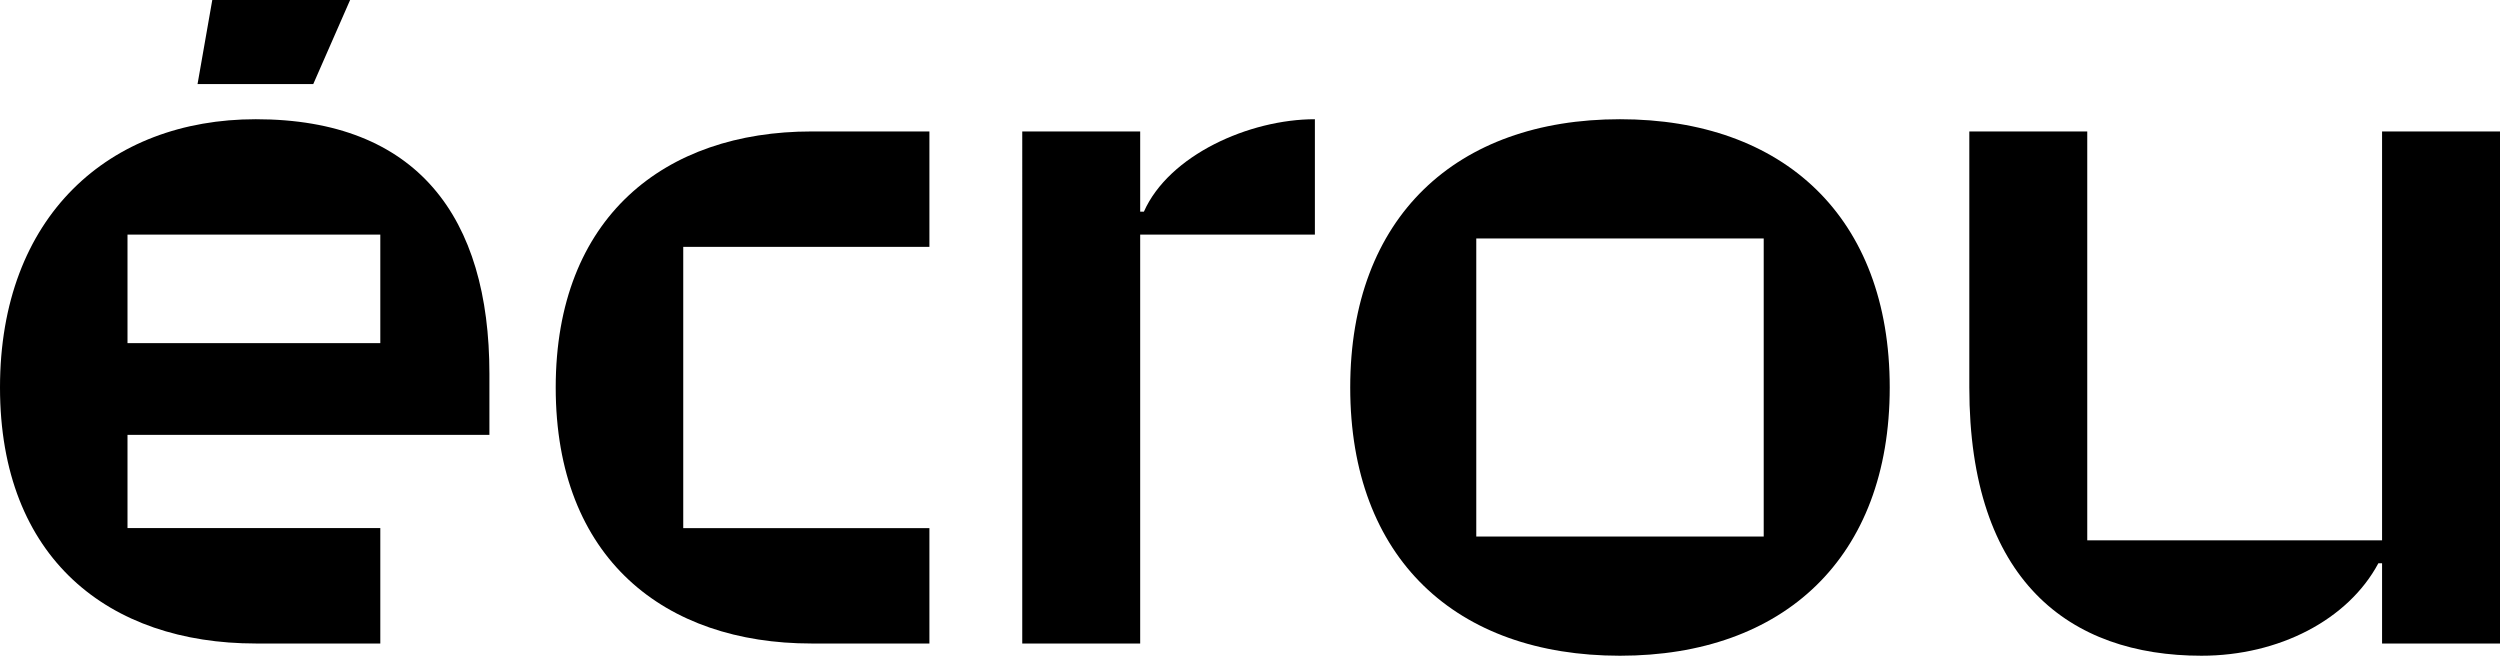
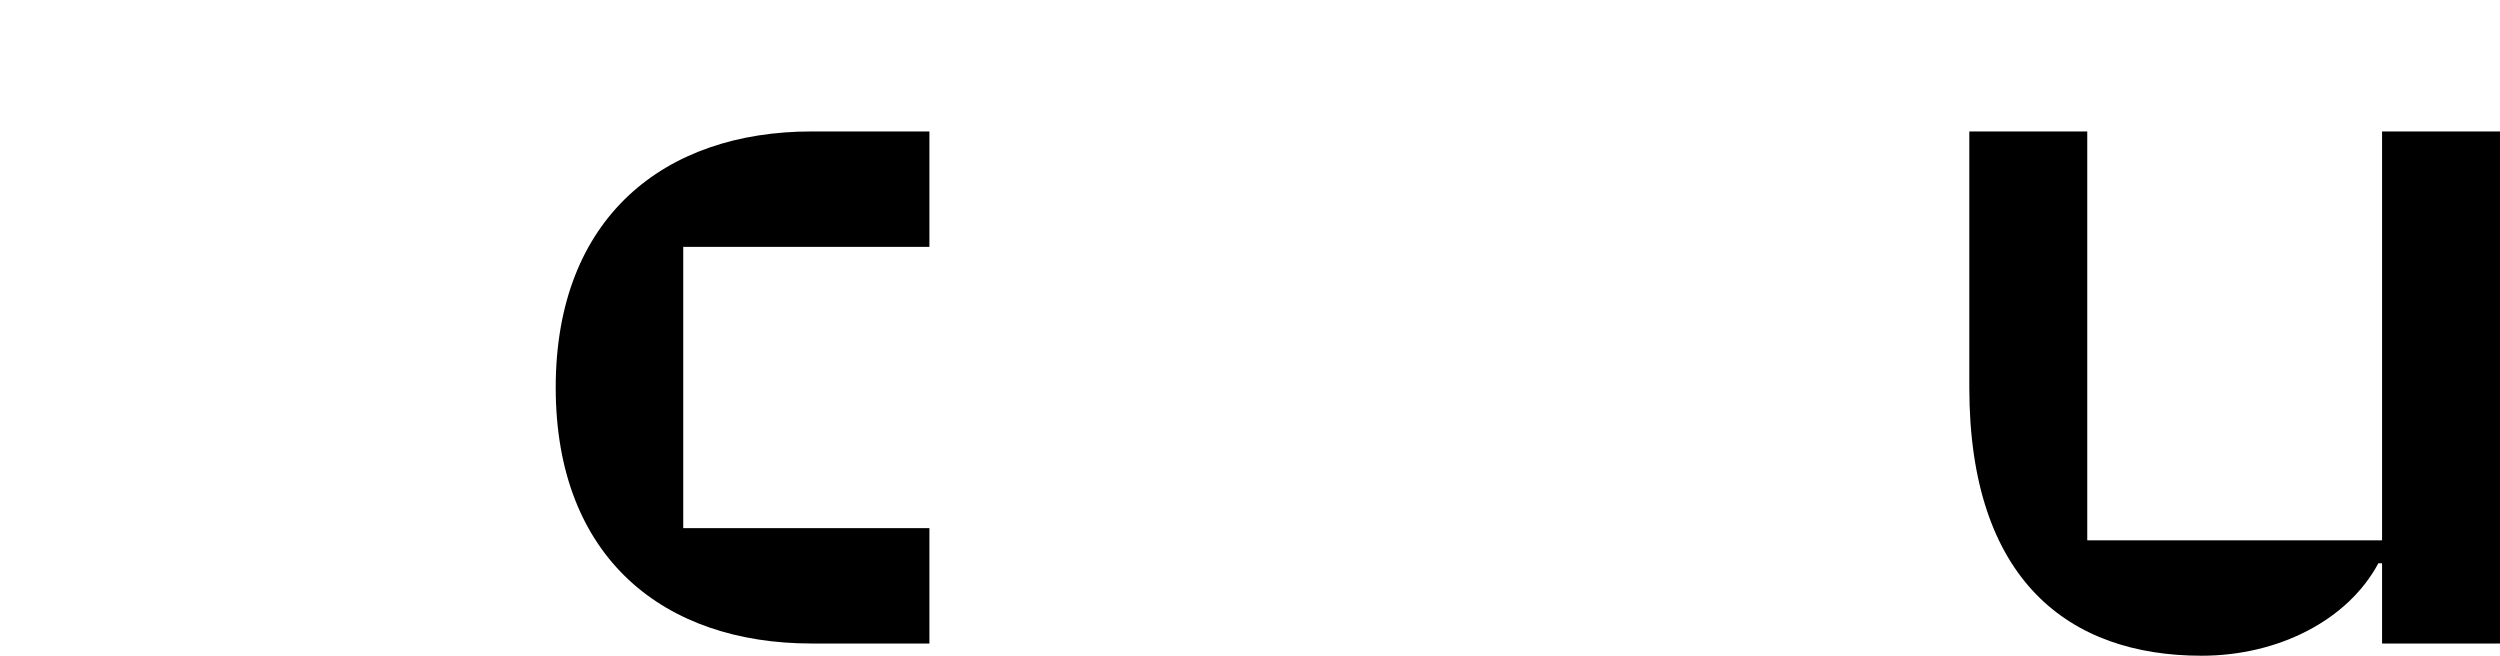
<svg xmlns="http://www.w3.org/2000/svg" id="Calque_1" data-name="Calque 1" viewBox="0 0 948.64 248.77">
  <defs>
    <style>
      .cls-1 {
        fill: #fff;
      }
    </style>
  </defs>
-   <rect class="cls-1" width="948.64" height="248.81" />
  <g>
-     <path d="M97.05,45.24c61.25,0,88.66,37.12,88.66,96.57v23.2H48.38v35.38h95.93v43.79h-47.27C41.39,244.17,0,211.99,0,147.03S41.39,45.24,97.05,45.24ZM144.31,130.21v-41.18H48.38v41.18h95.93ZM132.85,0l-13.98,31.9h-43.91L80.55,0h52.3Z" />
    <path d="M210.87,147.03c0-64.67,41.39-97.15,97.05-97.15h44.75v43.79h-93.41v106.72h93.41v43.79h-44.75c-55.66,0-97.05-32.19-97.05-97.15Z" />
-     <path d="M432.65,89.03v155.15h-44.75V49.88h44.75v30.45h1.4c9.51-21.46,39.99-35.09,64.89-35.09v43.79h-66.28Z" />
-     <path d="M512.35,147.03c0-64.67,40.27-101.79,102.36-101.79s102.36,37.12,102.36,101.79-40.27,101.79-102.36,101.79-102.36-36.83-102.36-101.79ZM669.25,203.58v-113.1h-109.07v113.1h109.07Z" />
    <path d="M903.89,205.03V49.88h44.75v194.3h-44.75v-30.45h-1.4c-11.47,21.46-37.76,35.09-67.12,35.09-50.06,0-88.1-28.42-88.1-101.79V49.88h44.75v155.15h111.87Z" />
  </g>
</svg>